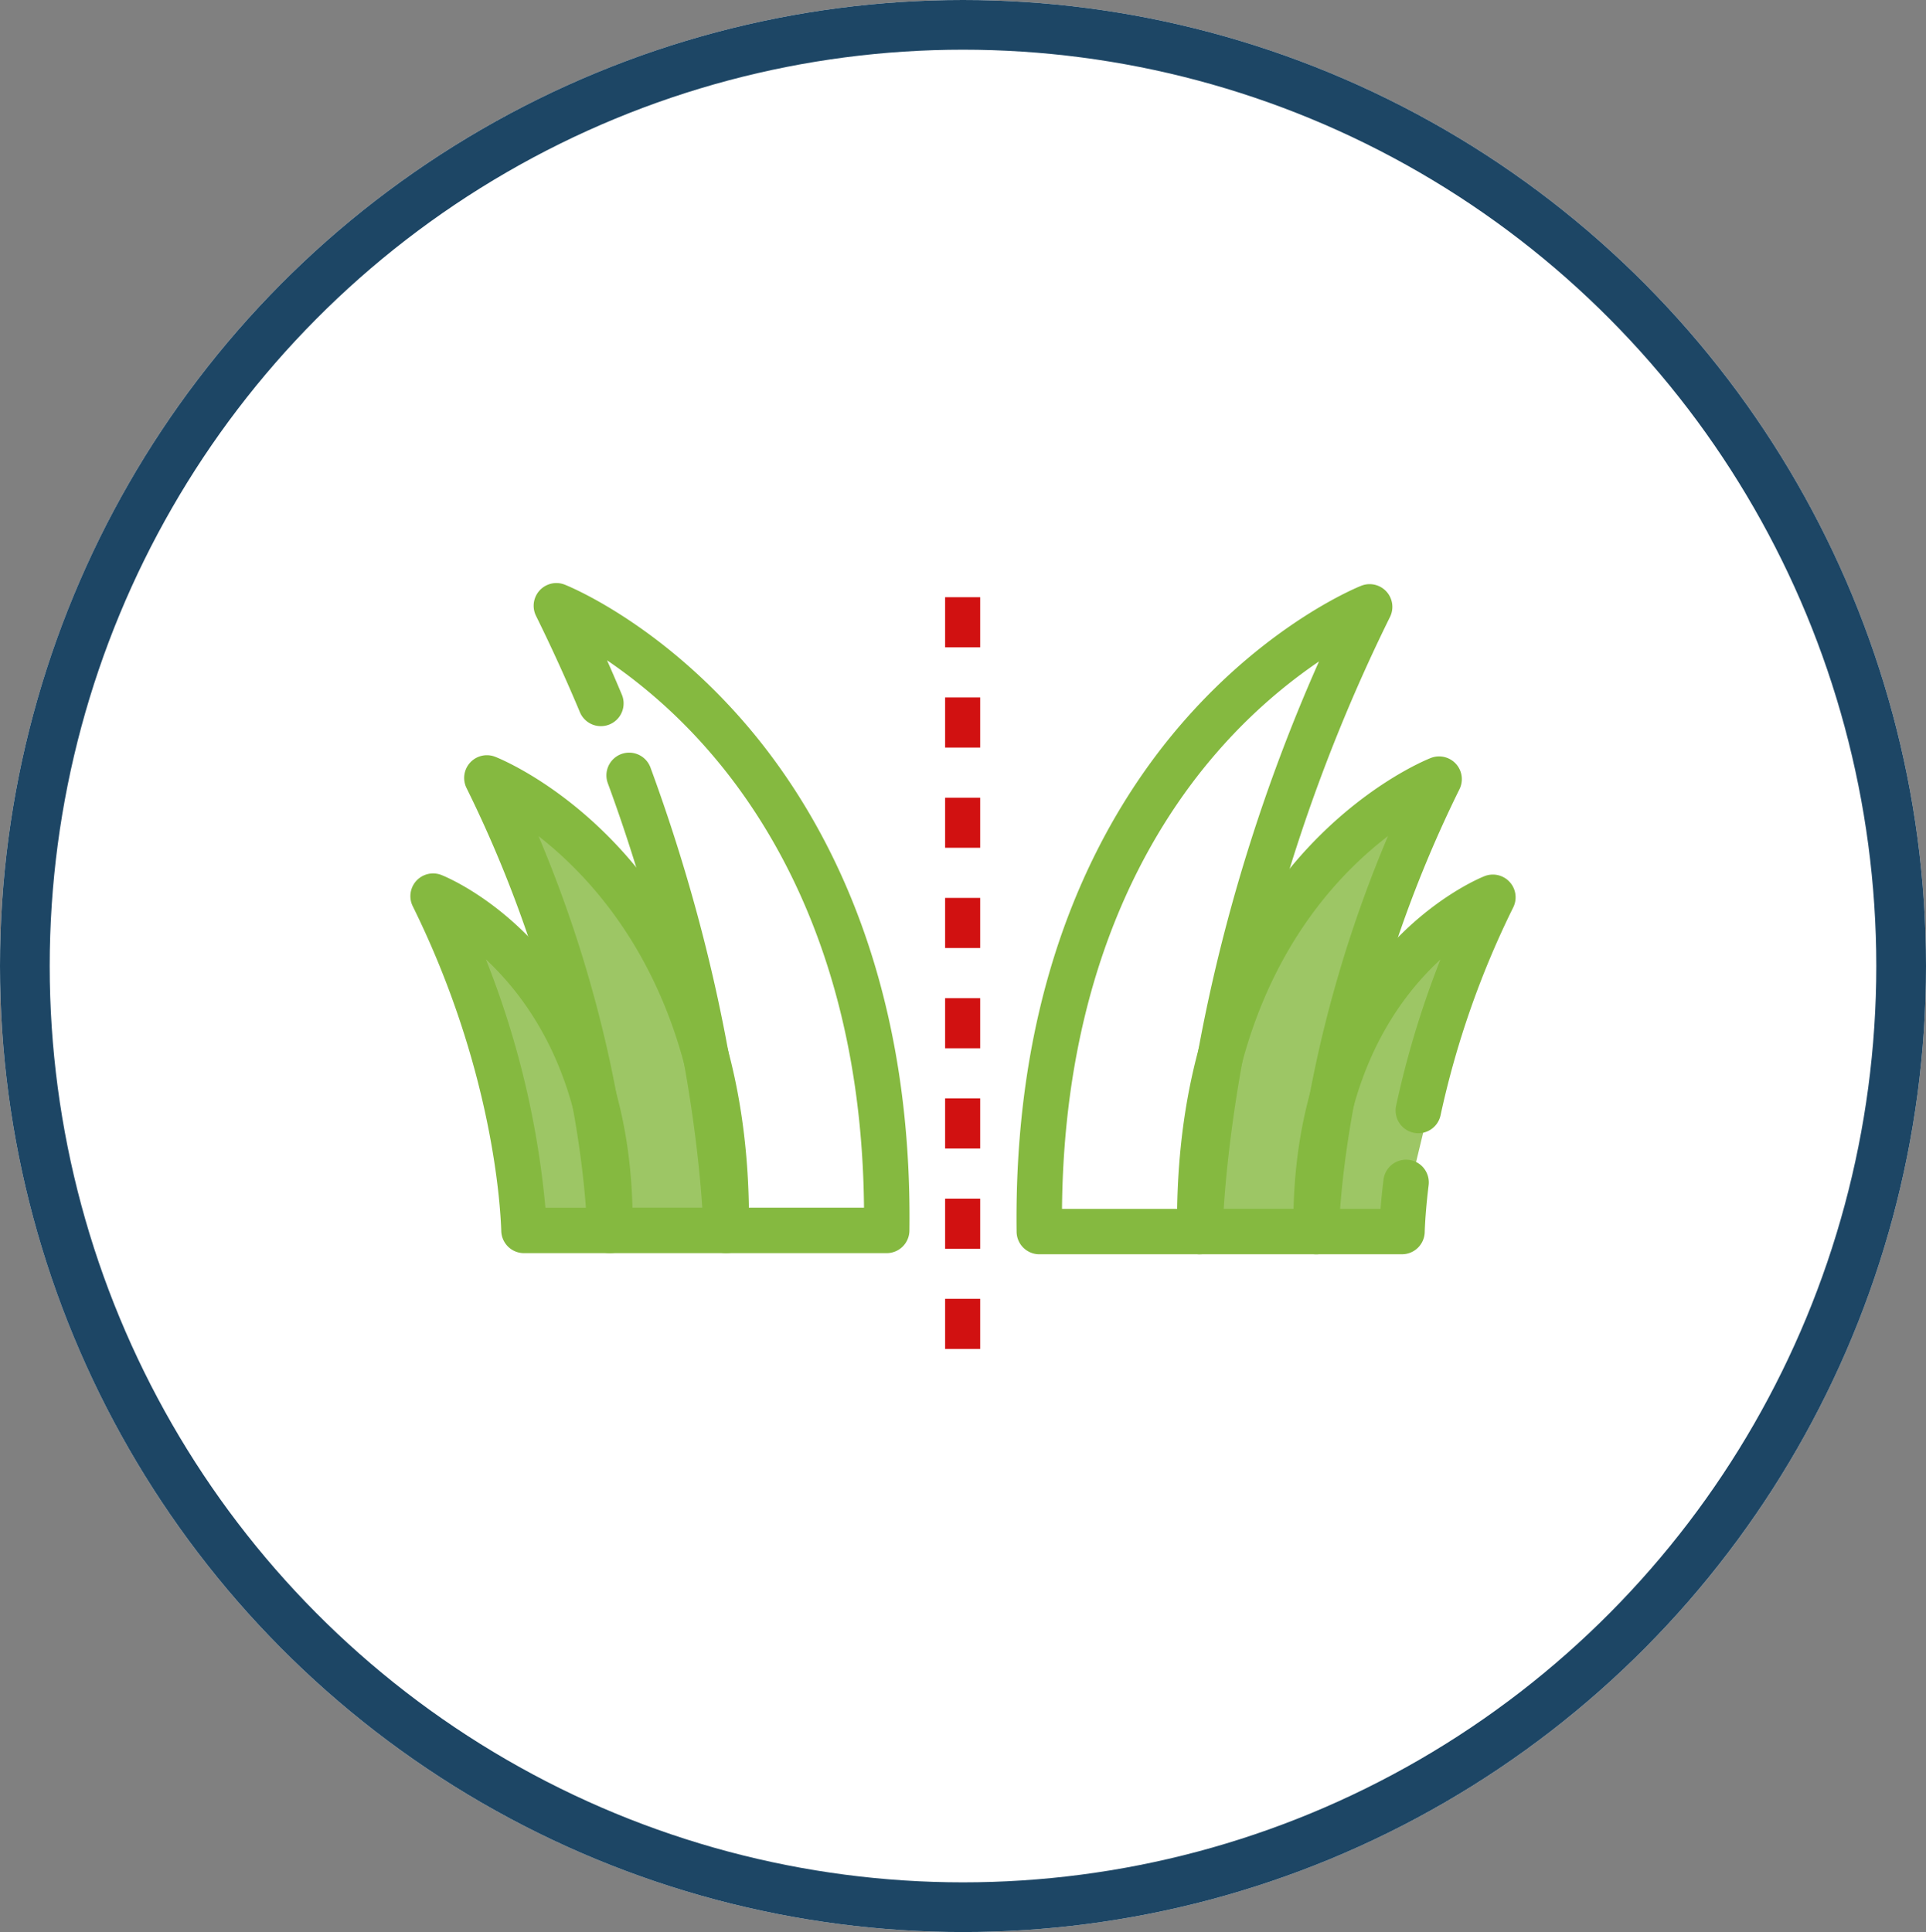
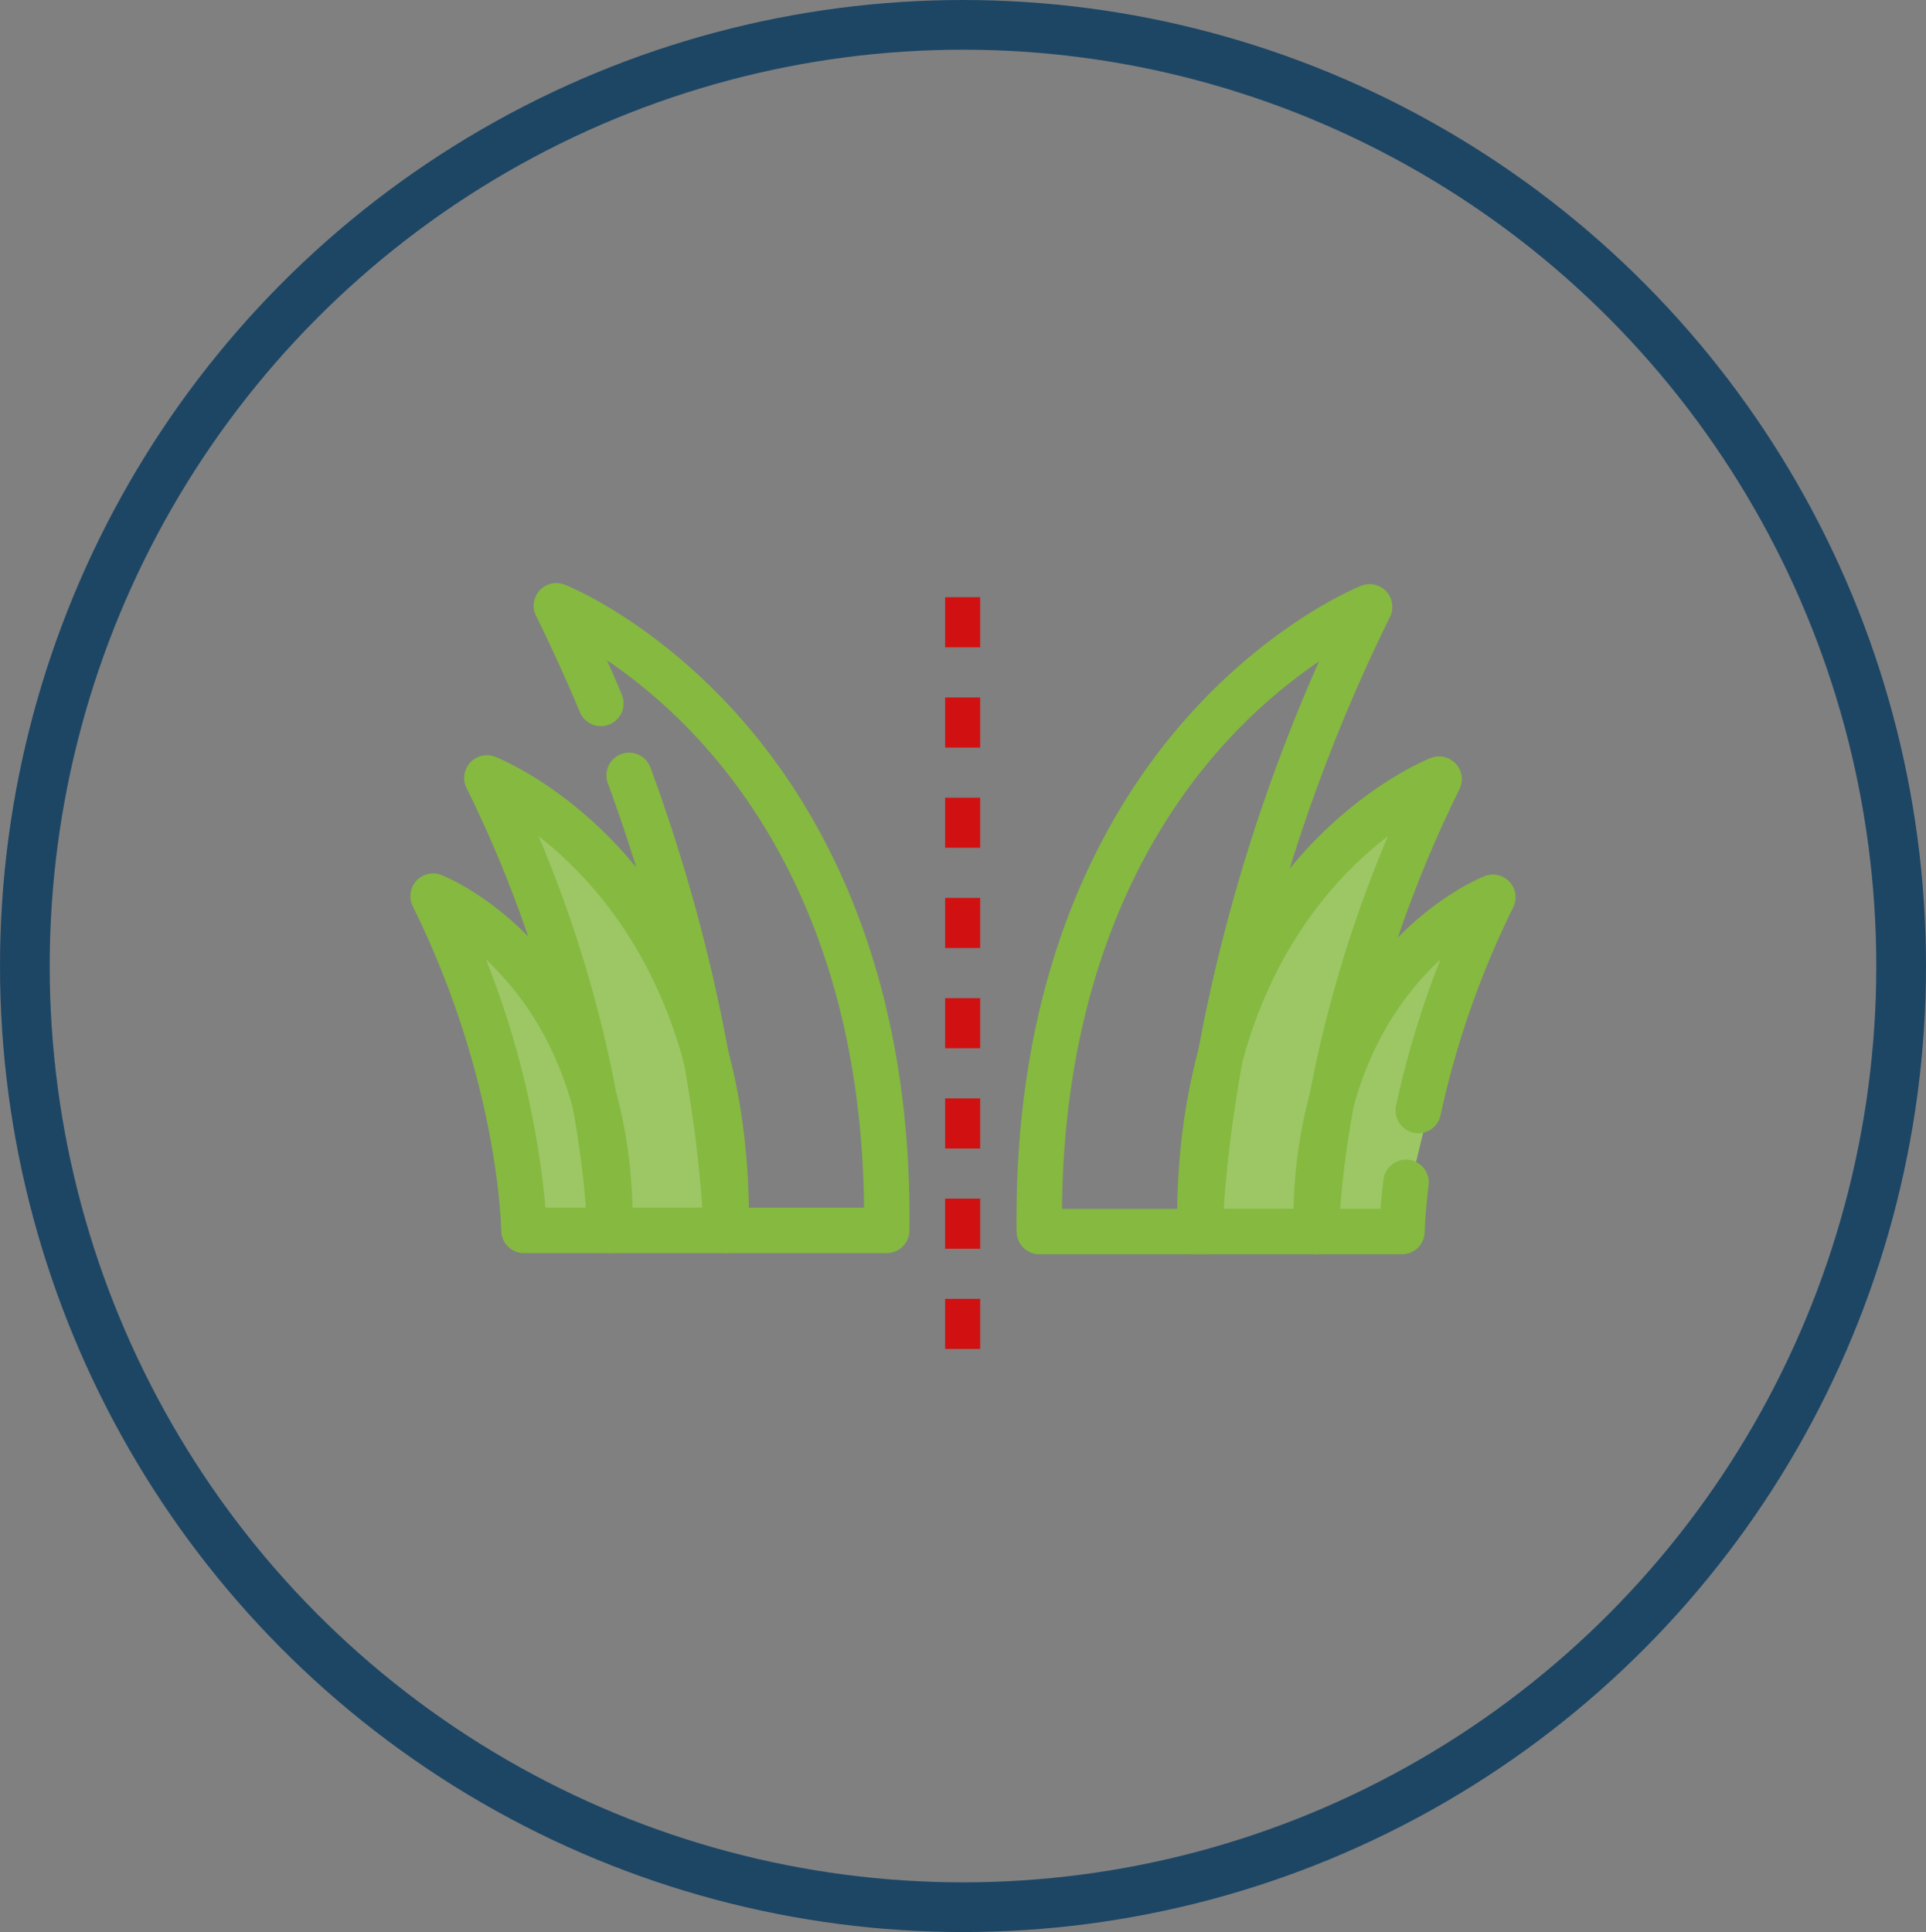
<svg xmlns="http://www.w3.org/2000/svg" width="310" height="311" viewBox="0 0 310 311">
  <rect x="0" y="0" width="310" height="311" fill="#808080" stroke="none" />
  <defs>
    <clipPath id="clip-path">
      <rect id="Rectangle_144" data-name="Rectangle 144" width="177.889" height="123.29" fill="none" />
    </clipPath>
  </defs>
  <g id="Group_251" data-name="Group 251" transform="translate(-1392 -4215)">
    <g id="Ellipse_38" data-name="Ellipse 38" transform="translate(1392 4215)" fill="#fff" stroke="#1d4665" stroke-width="8">
-       <ellipse cx="155" cy="155.5" rx="155" ry="155.5" stroke="none" />
      <ellipse cx="155" cy="155.5" rx="151" ry="151.5" fill="none" />
    </g>
    <path id="Path_123" data-name="Path 123" d="M-7987.626-4992.359c1.183.394,13.259,5.811,13.259,5.811v-11.061l-3.64-16.19,16.288,11.232,11.474,14.549,5.307,37.968-.824,5.43h-30.75l-10.134-41.929Z" transform="translate(9453 9357)" fill="#9dc665" />
    <path id="Path_124" data-name="Path 124" d="M-7944.938-4992.359c-1.183.394-13.259,5.811-13.259,5.811v-11.061l3.64-16.19-16.288,11.232-11.474,14.549-5.307,37.968.824,5.43h30.75l10.134-41.929Z" transform="translate(9573 9359)" fill="#9dc665" />
    <g id="Group_210" data-name="Group 210" transform="translate(1458.056 4308.854)">
      <g id="Group_210-2" data-name="Group 210" clip-path="url(#clip-path)">
        <path id="Path_116" data-name="Path 116" d="M215.379,107.862H189.542a3.657,3.657,0,0,1-3.656-3.543c-.171-5.506-1.718-34.858-15.377-72.059a3.658,3.658,0,1,1,6.867-2.522c12.133,33.043,14.991,59.606,15.659,70.808H211.73c-.343-37.4-13.69-60.6-25.03-73.591a85.51,85.51,0,0,0-16.335-14.526q1.235,2.779,2.407,5.58a3.659,3.659,0,0,1-6.75,2.825c-2.2-5.251-4.583-10.485-7.087-15.559A3.658,3.658,0,0,1,163.557.255c.587.232,14.528,5.848,28.373,21.571,12.67,14.387,27.655,40.367,27.108,82.428a3.661,3.661,0,0,1-3.66,3.609" transform="translate(-138.719 0)" fill="#85b940" fill-rule="evenodd" />
        <path id="Path_117" data-name="Path 117" d="M111.362,301.692H92.647a3.656,3.656,0,0,1-3.656-3.545c-.178-5.7-1.945-35.932-19.417-71.321A3.658,3.658,0,0,1,74.2,221.8c1.7.669,41.595,17.091,40.824,76.277a3.658,3.658,0,0,1-3.658,3.612m-15.244-7.315H107.7c-.605-33.833-16.021-51.6-26.534-59.8,11.537,27.32,14.3,50.377,14.957,59.8" transform="translate(-60.538 -193.83)" fill="#85b940" fill-rule="evenodd" />
        <path id="Path_118" data-name="Path 118" d="M32.107,434.712H18.281a3.656,3.656,0,0,1-3.656-3.543c-.131-4.178-1.427-26.333-14.248-52.3A3.658,3.658,0,0,1,5,373.846c1.28.5,31.343,12.876,30.765,57.255a3.658,3.658,0,0,1-3.658,3.61M21.731,427.4H28.42c-.624-21.03-9.133-33.319-16.27-39.973A143.46,143.46,0,0,1,21.731,427.4" transform="translate(0 -326.85)" fill="#85b940" fill-rule="evenodd" />
        <path id="Path_119" data-name="Path 119" d="M809.238,109.314H783.4a3.659,3.659,0,0,1-3.658-3.61c-.549-42.061,14.438-68.041,27.108-82.428C820.693,7.554,834.636,1.936,835.223,1.7a3.658,3.658,0,0,1,4.621,5.023c-24.247,49.111-26.7,91.119-26.95,99.043a3.66,3.66,0,0,1-3.656,3.543M787.05,102h18.7c.766-12.468,4.5-47.192,22.665-88.116A85.471,85.471,0,0,0,812.08,28.408C800.74,41.4,787.394,64.6,787.05,102" transform="translate(-682.17 -1.269)" fill="#85b940" fill-rule="evenodd" />
        <path id="Path_120" data-name="Path 120" d="M1008.649,303.151H989.936a3.659,3.659,0,0,1-3.659-3.61c-.771-59.188,39.125-75.608,40.824-76.277a3.658,3.658,0,0,1,4.622,5.022c-17.469,35.382-19.24,65.619-19.417,71.322a3.66,3.66,0,0,1-3.658,3.543M993.6,295.835h11.578c.66-9.448,3.434-32.594,15.04-60-10.534,8.059-26.028,25.707-26.618,60" transform="translate(-862.868 -195.105)" fill="#85b940" fill-rule="evenodd" />
        <path id="Path_121" data-name="Path 121" d="M1153.365,436.167h-13.826a3.658,3.658,0,0,1-3.658-3.61c-.579-44.379,29.484-56.751,30.765-57.255a3.658,3.658,0,0,1,4.621,5.023,144.375,144.375,0,0,0-11.7,33.47,3.658,3.658,0,0,1-7.153-1.54,150.693,150.693,0,0,1,7.134-23.535c-7.158,6.585-15.712,18.852-16.327,40.133h6.688c.1-1.306.255-2.883.478-4.7a3.658,3.658,0,0,1,7.262.893c-.462,3.759-.595,6.359-.632,7.575a3.659,3.659,0,0,1-3.656,3.543" transform="translate(-993.757 -328.122)" fill="#85b940" fill-rule="evenodd" />
        <path id="Path_122" data-name="Path 122" d="M693.52,139.22h-5.647v-8.068h5.647Zm0-16.135h-5.647v-8.068h5.647Zm0-16.135h-5.647V98.883h5.647Zm0-16.135h-5.647V82.748h5.647Zm0-16.135h-5.647V66.613h5.647Zm0-16.135h-5.647V50.478h5.647Zm0-16.135h-5.647V34.343h5.647Zm0-16.135h-5.647V18.208h5.647Z" transform="translate(-601.809 -15.93)" fill="#d11111" />
      </g>
    </g>
  </g>
</svg>